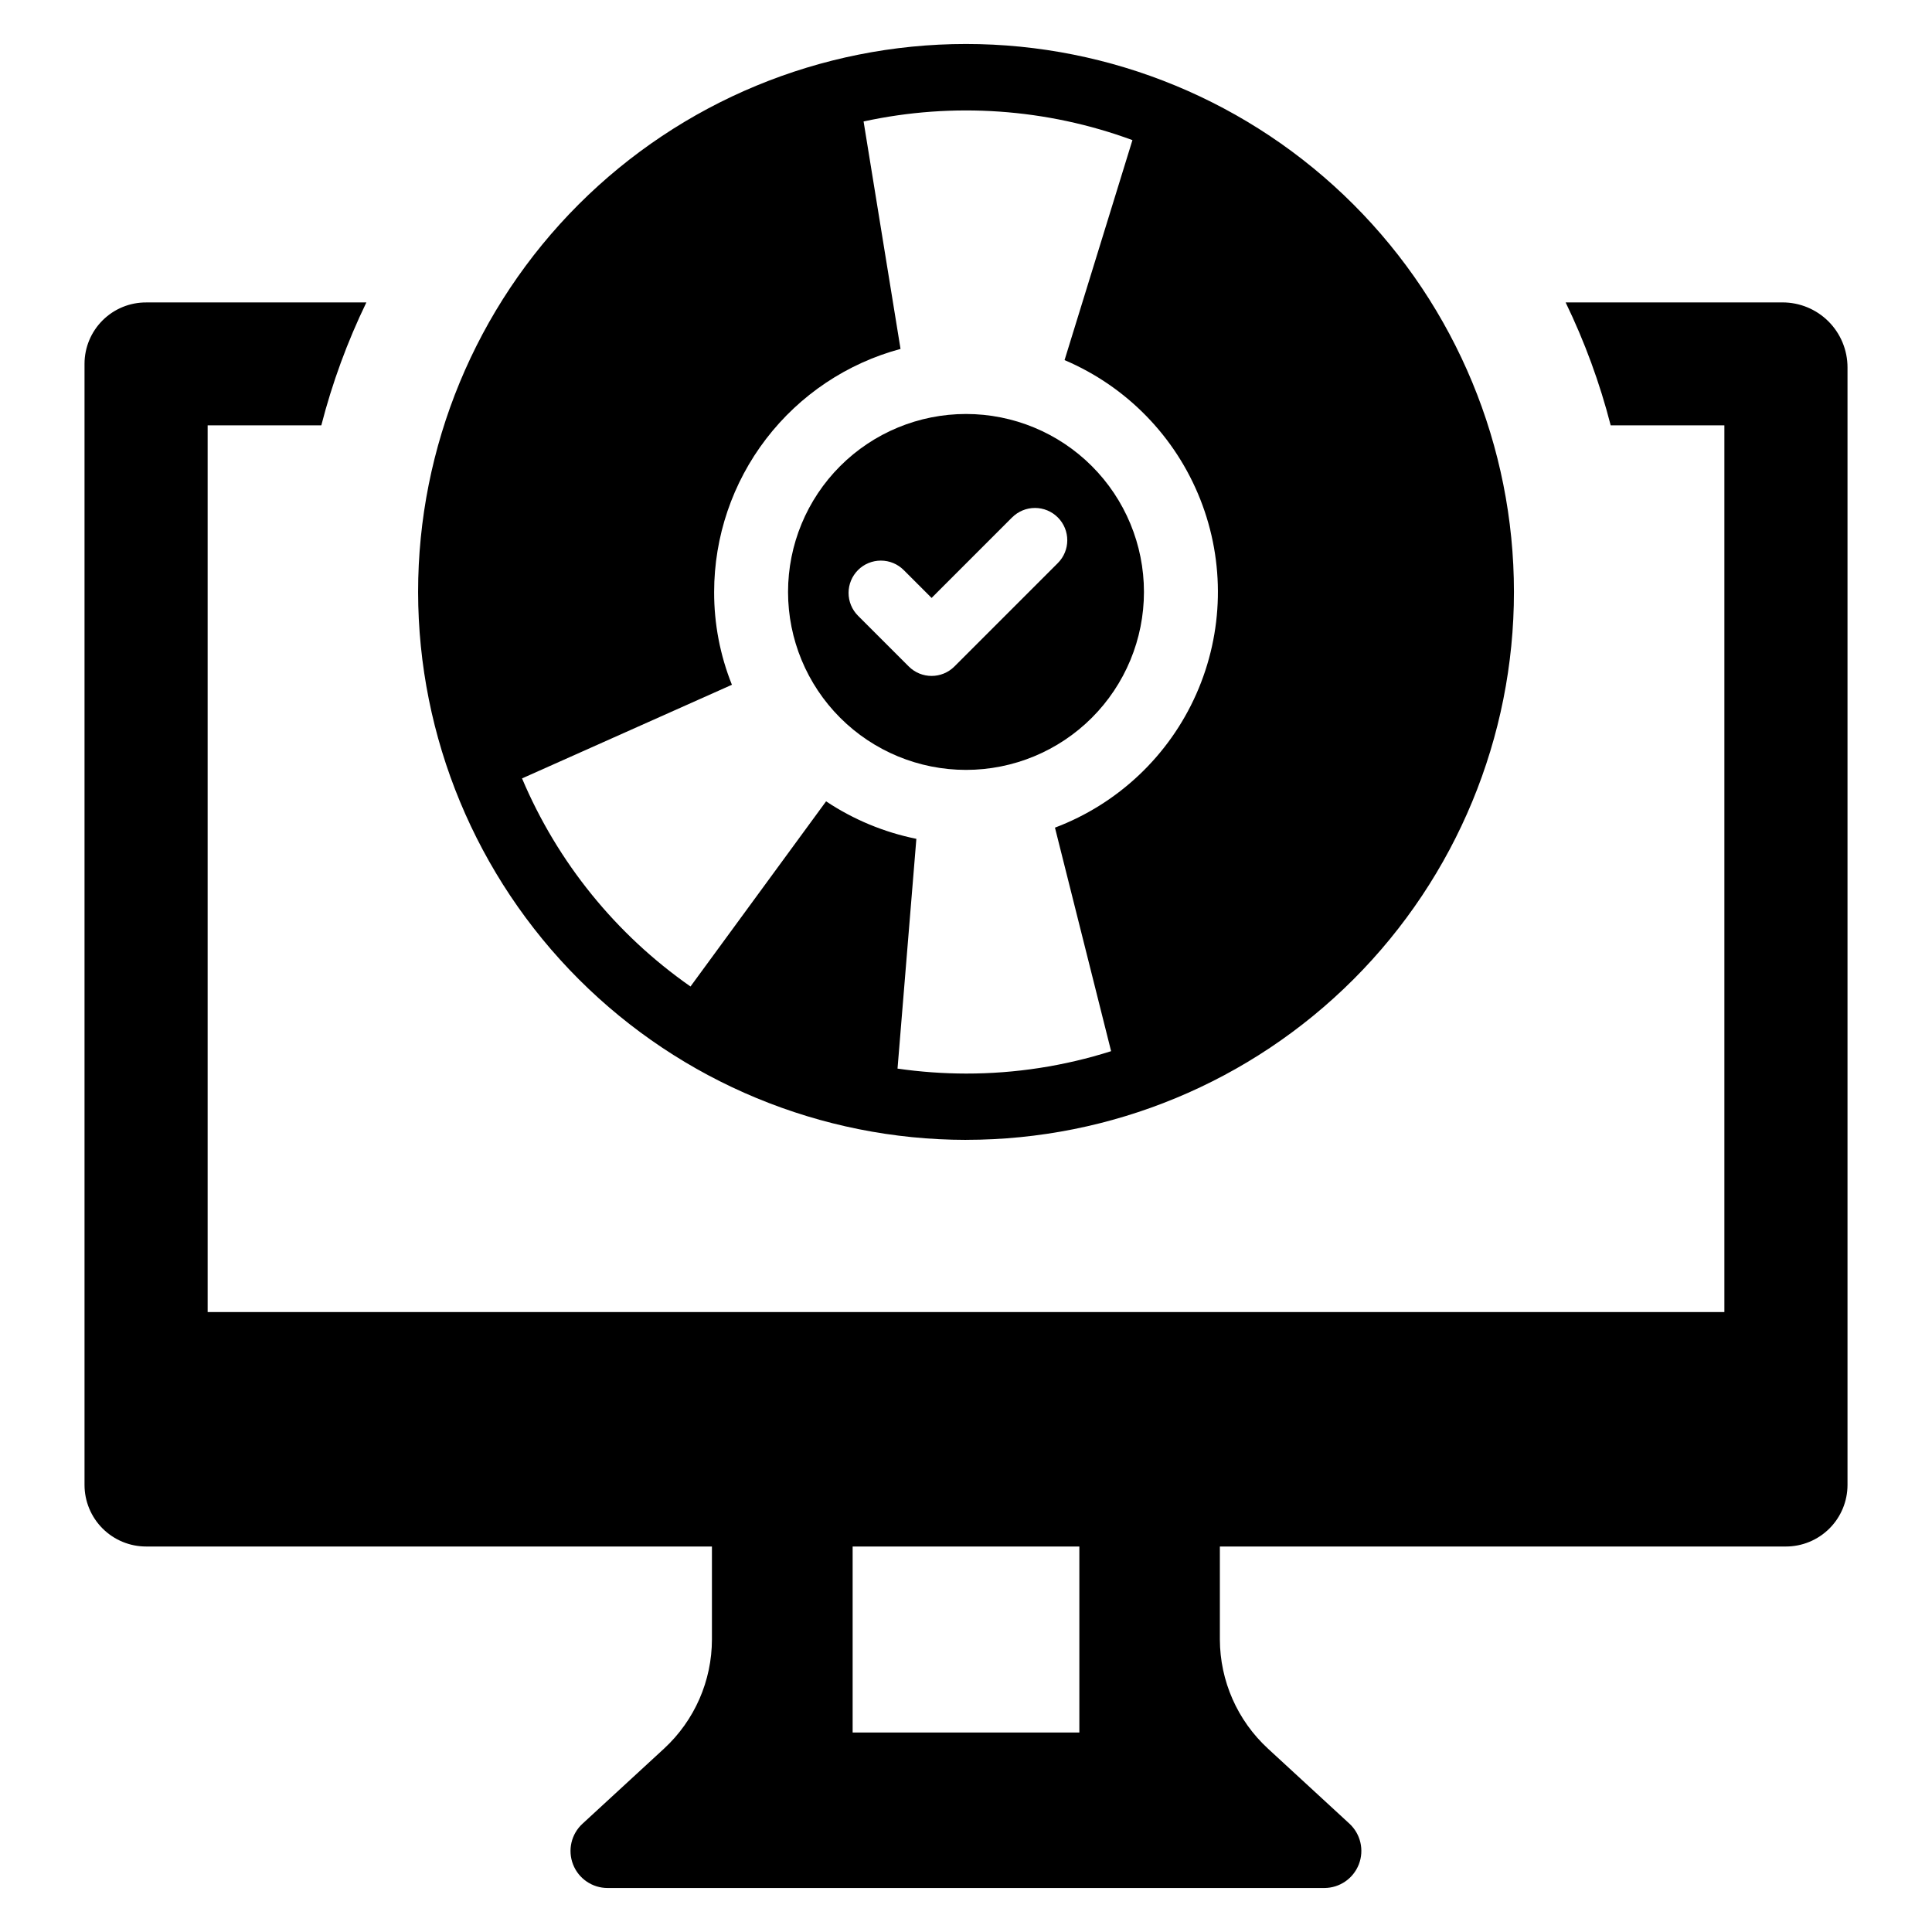
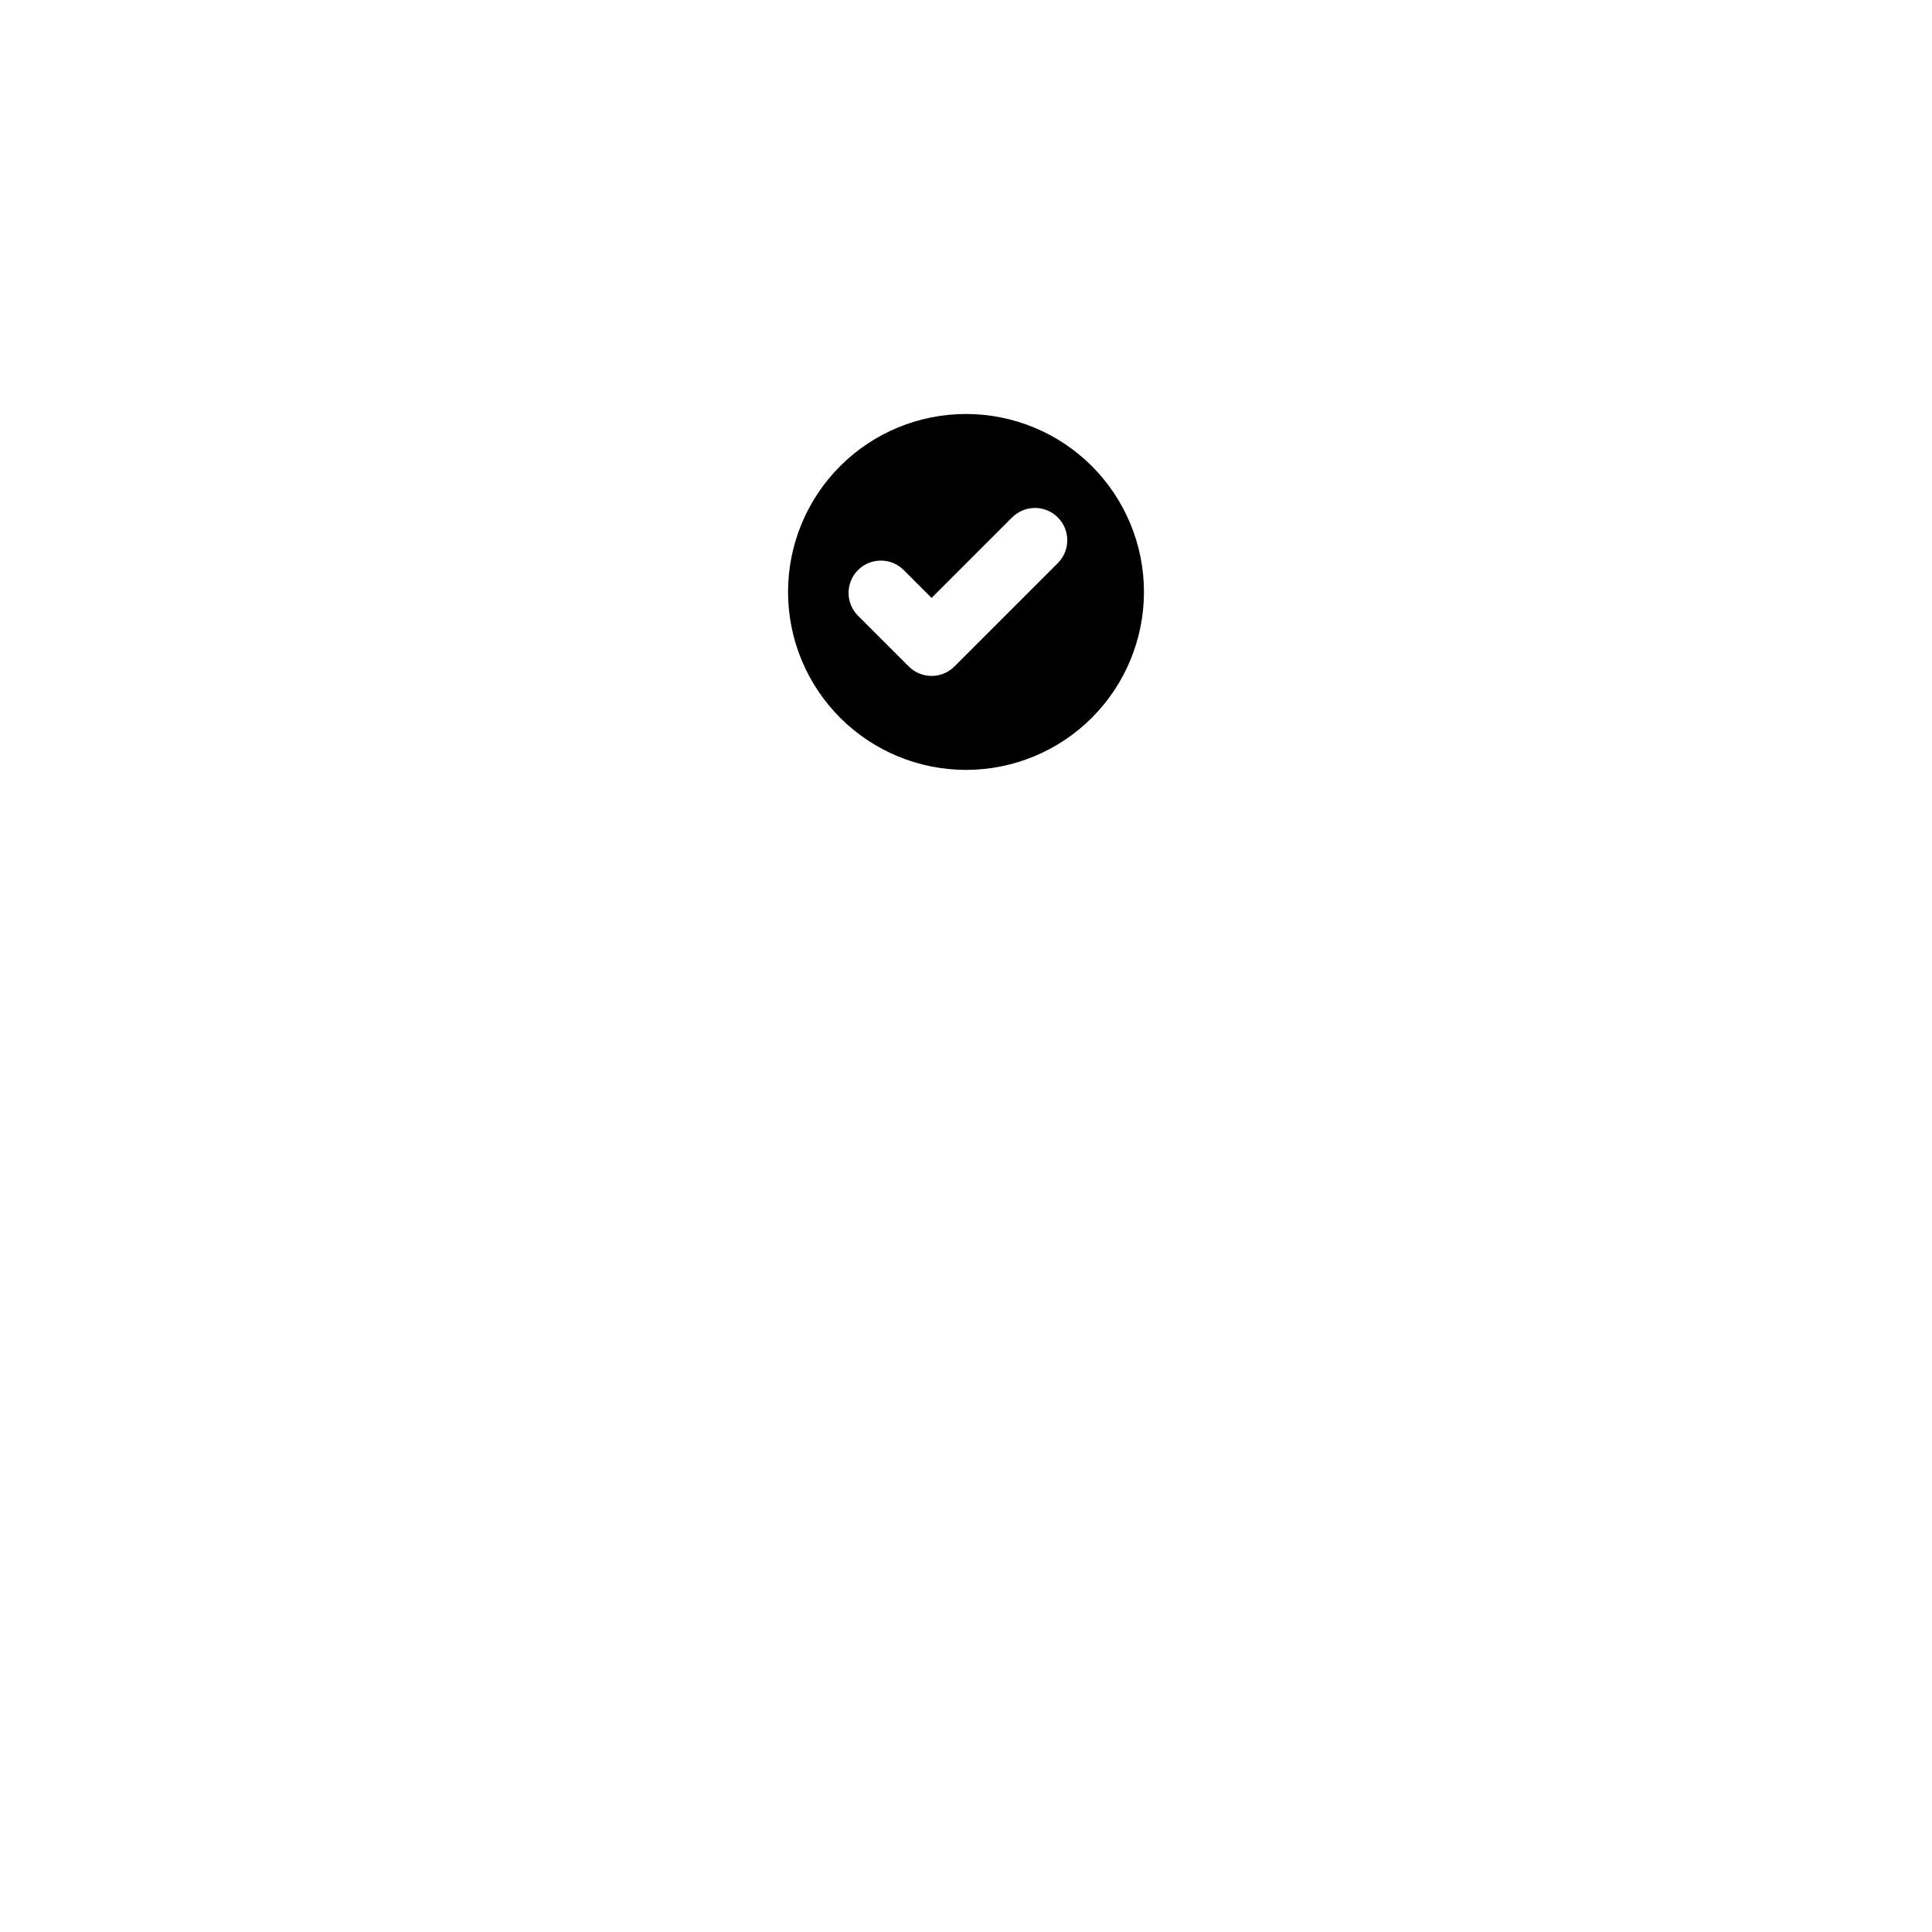
<svg xmlns="http://www.w3.org/2000/svg" fill="#000000" width="800px" height="800px" version="1.1" viewBox="144 144 512 512">
  <g>
    <path d="m400 348.03c12.508 0 24.504-4.969 33.348-13.812s13.812-20.84 13.812-33.348c0-12.508-4.969-24.504-13.812-33.348s-20.84-13.812-33.348-13.812c-12.508 0-24.504 4.969-33.348 13.812s-13.812 20.84-13.812 33.348c0 12.508 4.969 24.504 13.812 33.348s20.84 13.812 33.348 13.812zm-28.617-52.961c1.605-1.605 3.785-2.504 6.055-2.504 2.269 0 4.445 0.898 6.051 2.504l7.391 7.391 21.34-21.344 0.004 0.004c1.605-1.605 3.781-2.508 6.055-2.508 2.269 0 4.445 0.902 6.051 2.508 3.344 3.344 3.344 8.766 0 12.105l-27.395 27.395c-3.344 3.344-8.762 3.344-12.105 0l-13.445-13.441c-1.605-1.605-2.508-3.785-2.508-6.055s0.902-4.449 2.508-6.055z" />
-     <path d="m616.38 224.15h-57.469c5.051 10.434 9.051 21.344 11.938 32.57h30.129v234.99h-401.95v-234.99h30.125c2.887-11.227 6.887-22.137 11.938-32.57h-58.32c-4.332-0.027-8.492 1.676-11.562 4.727-3.074 3.051-4.805 7.199-4.809 11.531v297.12-0.004c0.004 4.336 1.73 8.492 4.801 11.555 3.07 3.059 7.234 4.773 11.57 4.762h149.9v24.613c-0.008 10.988-4.602 21.477-12.676 28.934l-21.602 19.895c-3 2.734-4.004 7.031-2.527 10.809 1.473 3.781 5.121 6.262 9.176 6.246h189.92c4.043-0.008 7.672-2.492 9.141-6.258 1.469-3.769 0.48-8.051-2.492-10.797l-21.602-19.895h0.004c-8.09-7.449-12.707-17.938-12.734-28.934v-24.613h149.96c4.332 0.012 8.496-1.703 11.566-4.762 3.07-3.062 4.801-7.219 4.805-11.555v-296.16c0-4.57-1.812-8.953-5.043-12.184-3.231-3.231-7.613-5.043-12.184-5.039zm-186.34 378.98h-60.082v-49.285h60.082z" />
-     <path d="m400.03 446.07c38.512-0.004 75.445-15.309 102.67-42.547 27.227-27.234 42.52-64.172 42.512-102.68-0.004-38.512-15.309-75.445-42.547-102.67-27.234-27.227-64.172-42.52-102.68-42.516-38.512 0.008-75.445 15.312-102.67 42.547-27.227 27.238-42.52 64.176-42.512 102.69 0.043 38.5 15.359 75.41 42.586 102.63 27.23 27.219 64.145 42.523 102.64 42.555zm-62.066-120.6c-3.133-7.816-4.731-16.164-4.711-24.582 0.008-14.676 4.848-28.941 13.777-40.586 8.93-11.648 21.453-20.023 35.621-23.836l-9.793-60.277c23.738-5.168 48.453-3.453 71.25 4.941l-17.988 58.301c16.453 6.996 29.414 20.301 35.977 36.93 6.566 16.633 6.184 35.199-1.059 51.547-7.238 16.348-20.734 29.109-37.461 35.426l14.879 59.238c-12.426 3.945-25.387 5.945-38.426 5.934-6.082-0.008-12.156-0.449-18.176-1.316l4.992-60.891h-0.004c-8.543-1.73-16.668-5.106-23.922-9.938l-35.93 49.07c-19.777-13.809-35.254-32.926-44.645-55.145z" />
  </g>
</svg>